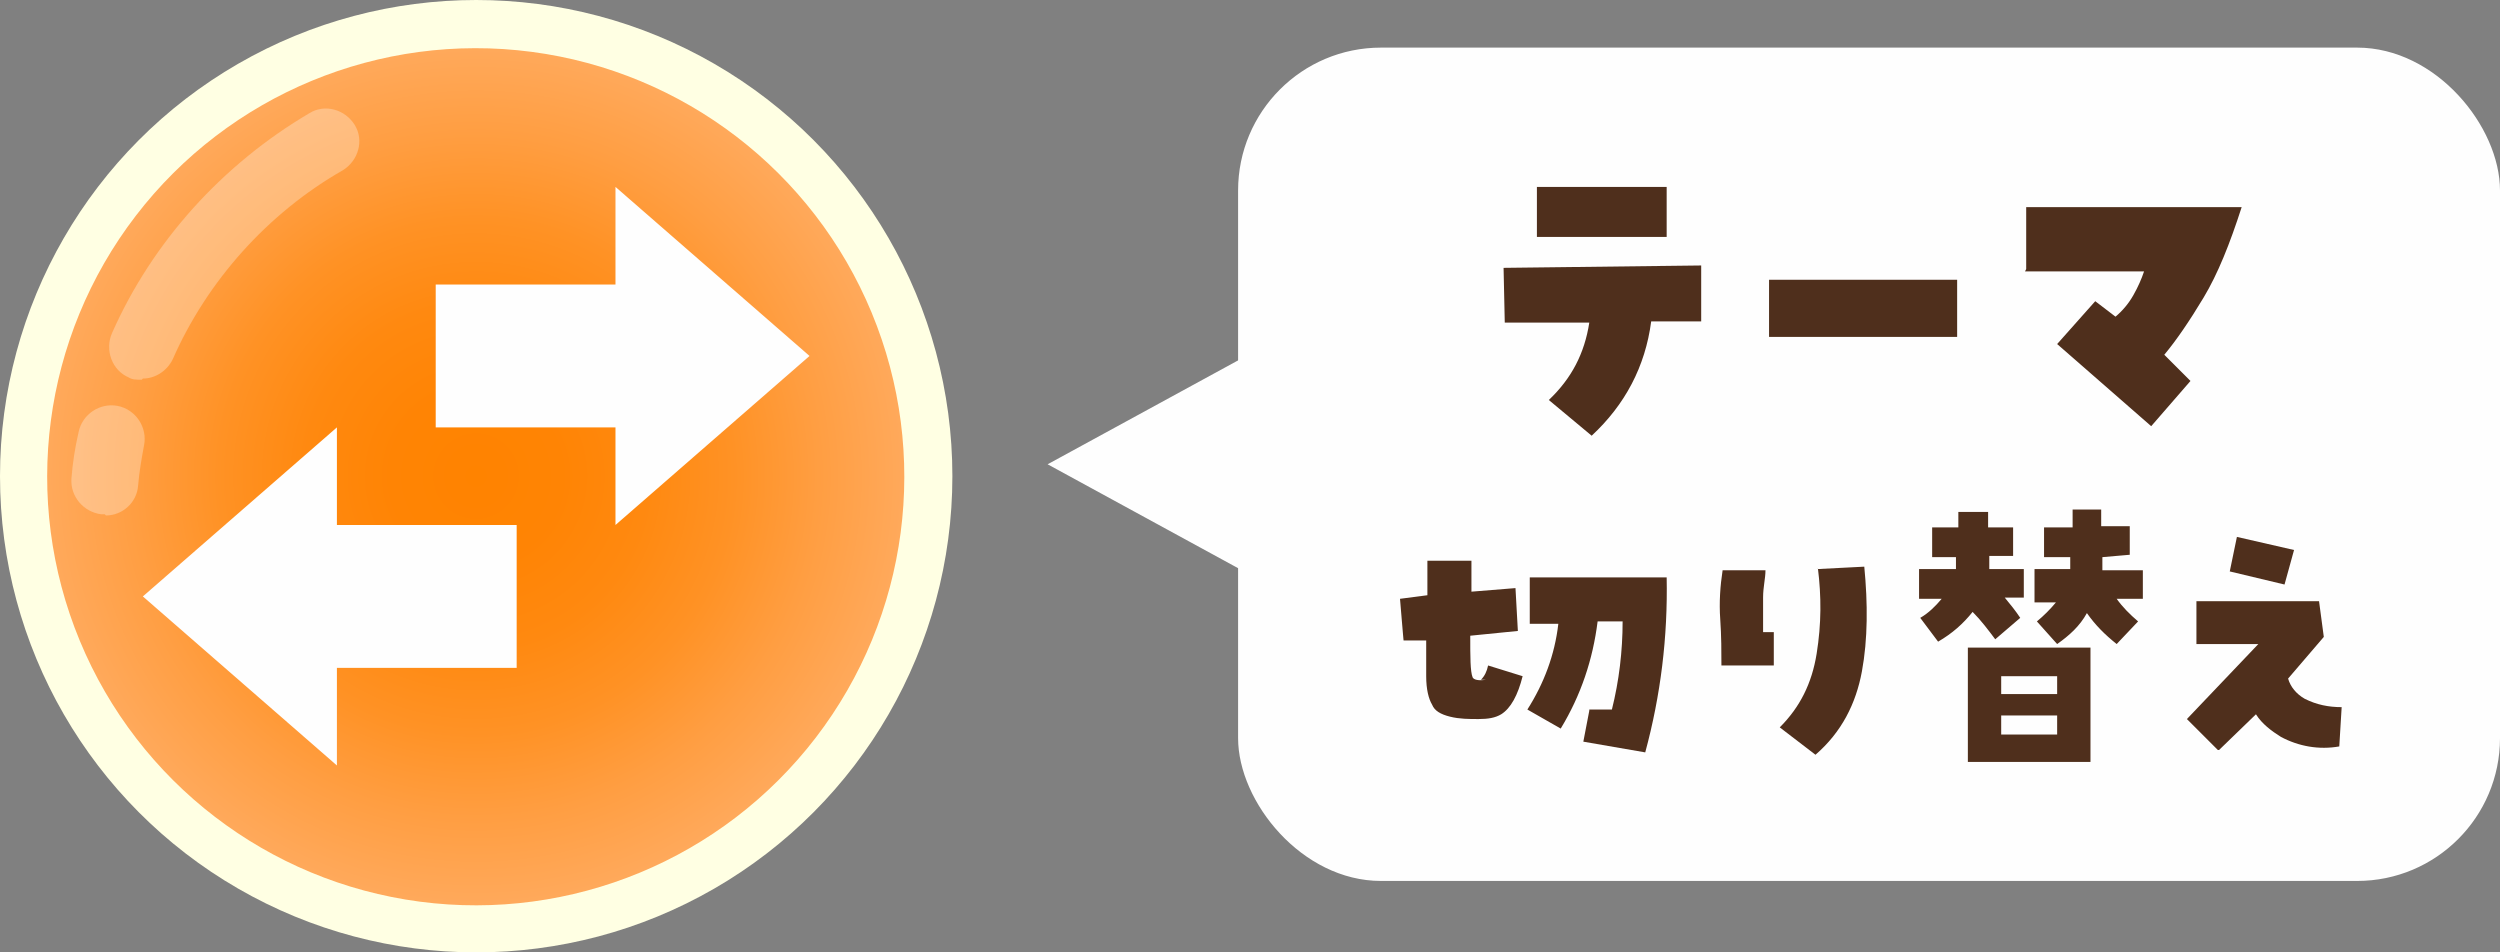
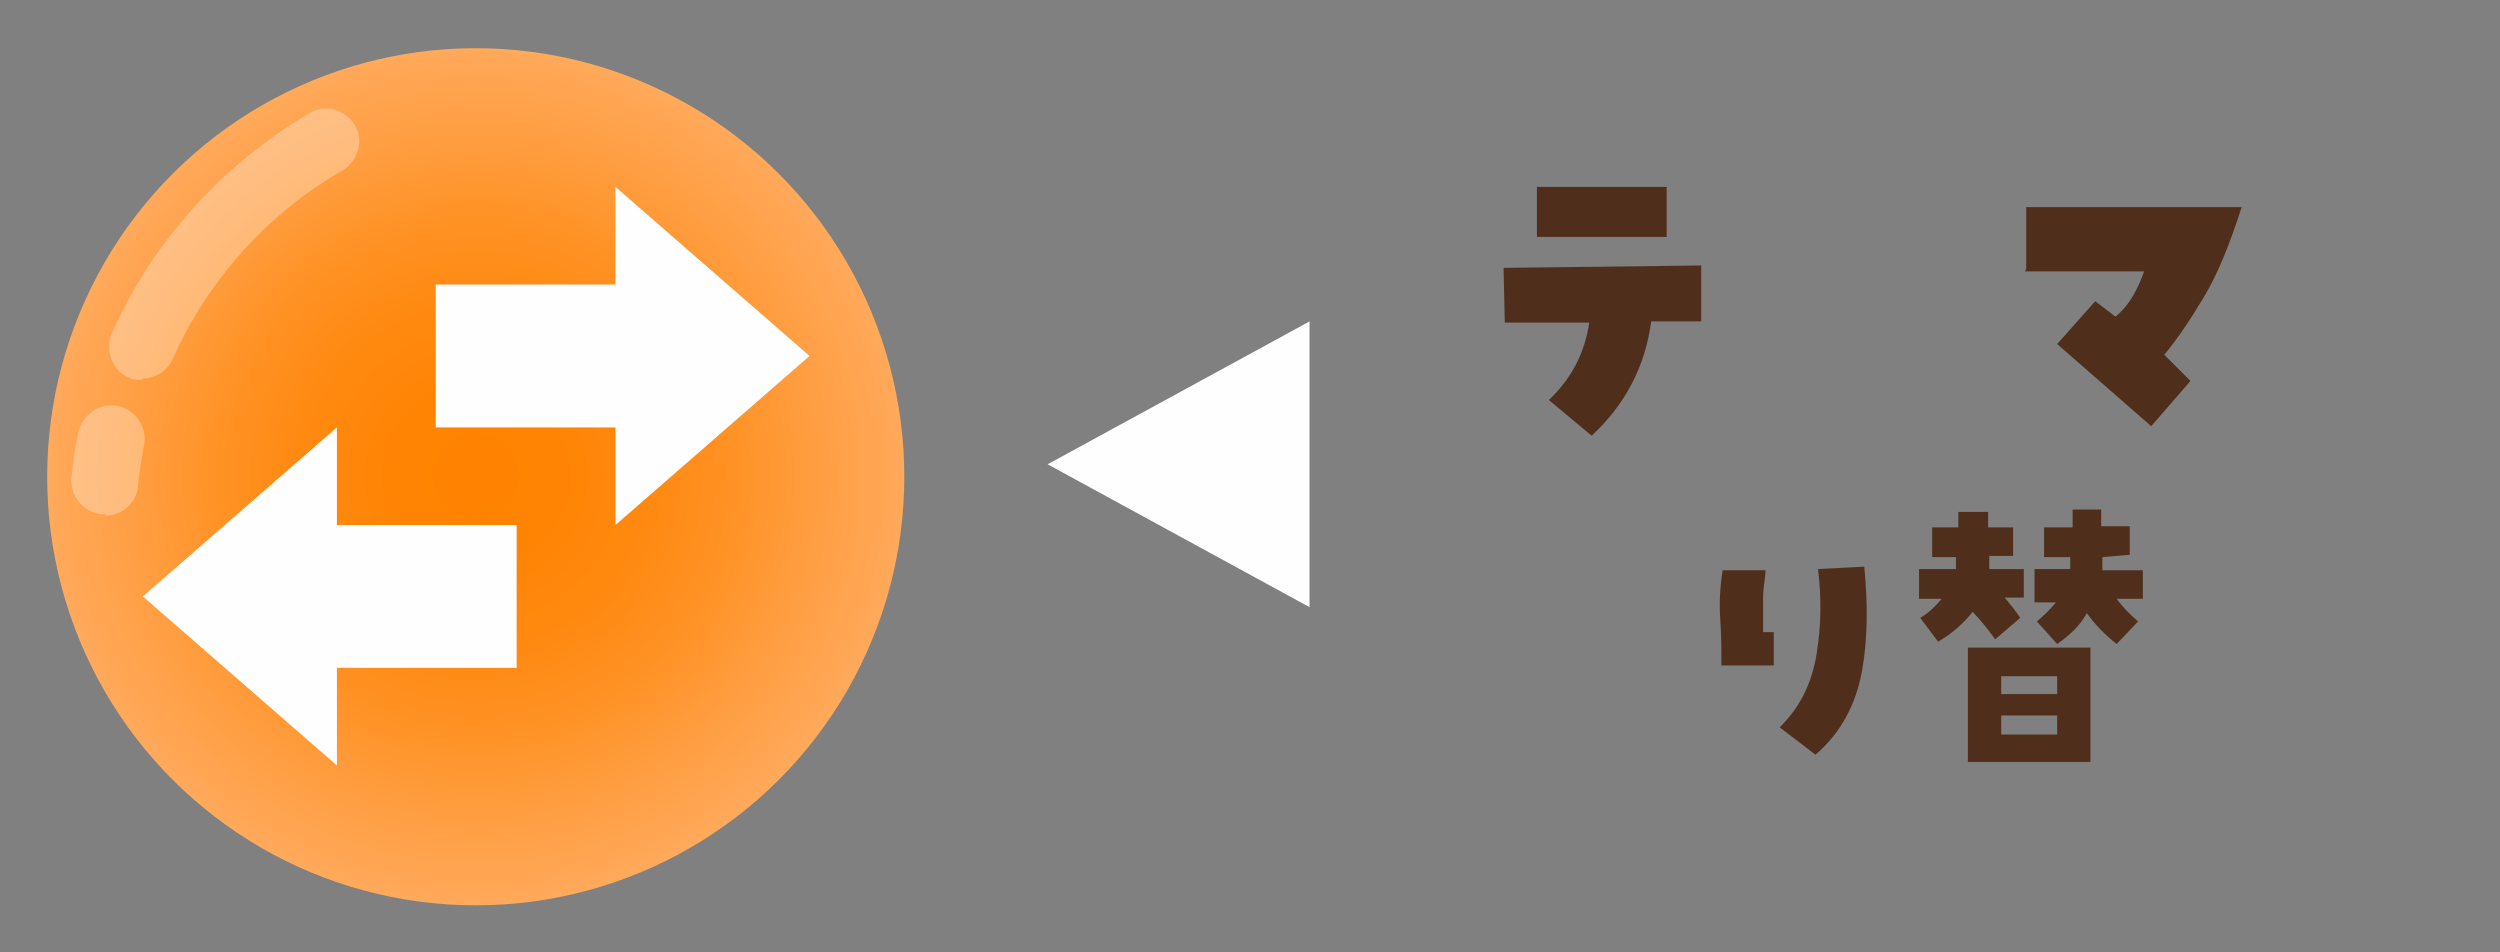
<svg xmlns="http://www.w3.org/2000/svg" id="_レイヤー_1" version="1.1" viewBox="0 0 210 80">
  <rect x="0" y="0" width="210" height="80" fill="#808080" stroke="none" />
  <defs>
    <style>
      .st0 {
        fill: none;
      }

      .st1 {
        fill: #4f2f1c;
      }

      .st2 {
        fill: #ffffe3;
      }

      .st3 {
        opacity: .3;
      }

      .st4 {
        fill: #fefefe;
      }

      .st5 {
        fill: url(#_名称未設定グラデーション_22);
      }
    </style>
    <radialGradient id="_名称未設定グラデーション_22" data-name="名称未設定グラデーション 22" cx="40" cy="40" fx="40" fy="40" r="36" gradientTransform="translate(18.4 -12.3) rotate(22.5)" gradientUnits="userSpaceOnUse">
      <stop offset="0" stop-color="#ff8300" />
      <stop offset=".2" stop-color="#ff8404" />
      <stop offset=".4" stop-color="#ff8910" />
      <stop offset=".6" stop-color="#ff9225" />
      <stop offset=".8" stop-color="#ff9e42" />
      <stop offset="1" stop-color="#ffa95b" />
    </radialGradient>
  </defs>
  <g>
    <g>
      <g>
-         <circle class="st2" cx="40" cy="40" r="40" />
        <circle class="st5" cx="40" cy="40" r="36" transform="translate(-12.3 18.4) rotate(-22.5)" />
        <g class="st3">
          <path class="st4" d="M11.9,31.9c-.4,0-.8,0-1.1-.2-1.4-.6-2-2.3-1.4-3.7,3.4-7.7,9.3-14.2,16.6-18.5,1.3-.8,3-.3,3.8,1,.8,1.3.3,3-1,3.8-6.3,3.6-11.4,9.3-14.3,15.9-.5,1-1.5,1.6-2.5,1.6Z" />
          <path class="st4" d="M8.8,43.2c0,0-.2,0-.3,0-1.5-.2-2.6-1.5-2.5-3,.1-1.3.3-2.6.6-3.9.3-1.5,1.8-2.5,3.3-2.2,1.5.3,2.5,1.8,2.2,3.3-.2,1.1-.4,2.2-.5,3.4-.1,1.4-1.3,2.5-2.7,2.5Z" />
        </g>
      </g>
      <g>
        <polygon class="st4" points="51.7 15.7 51.7 23.9 36.6 23.9 36.6 35.9 51.7 35.9 51.7 44.1 68 29.9 51.7 15.7" />
        <polygon class="st4" points="28.3 64.3 28.3 56.1 43.4 56.1 43.4 44.1 28.3 44.1 28.3 35.9 12 50.1 28.3 64.3" />
      </g>
    </g>
    <rect class="st0" width="80" height="80" />
  </g>
  <g>
    <g>
      <polygon class="st4" points="88 39 110 51 110 27 88 39" />
-       <rect class="st4" x="104" y="4" width="106" height="70" rx="12" ry="12" />
    </g>
    <g>
-       <path class="st1" d="M124.4,57.1c.3-.3.5-.7.6-1.2l2.9.9c-.4,1.6-1,2.7-1.8,3.2-.5.3-1.1.4-1.9.4s-1.6,0-2.4-.2-1.3-.5-1.5-1c-.3-.5-.5-1.3-.5-2.4s0-2.1,0-3h-1.9c0,.1-.3-3.5-.3-3.5l2.3-.3v-2.9h3.7s0,2.6,0,2.6l3.7-.3.2,3.6-4,.4c0,1.8,0,3,.2,3.5.1.2.5.3,1.1.2ZM133.5,59.6h1.9c.6-2.4.9-4.9.9-7.4h-2.1c-.4,3.2-1.4,6.2-3.1,9l-2.8-1.6c1.4-2.2,2.3-4.6,2.6-7.2h-2.4c0,0,0-3.9,0-3.9h11.5c.1,5-.5,9.9-1.8,14.7l-5.2-.9.5-2.6Z" />
      <path class="st1" d="M144.7,47.9h3.6c0,.7-.2,1.4-.2,2.3s0,1.8,0,2.9h.9v2.8h-4.4c0-1.1,0-2.5-.1-3.9s0-2.8.2-4.1ZM152.7,47.8l3.9-.2c.3,3.1.3,6.1-.2,8.8s-1.7,5.1-3.9,7l-3-2.3c1.7-1.7,2.7-3.7,3.1-6.2s.4-4.8.1-7.2Z" />
      <path class="st1" d="M169.1,46.7h-2v1.1h2.9v2.4h-1.6c.5.6.9,1.1,1.3,1.7l-2.1,1.8c-.6-.8-1.2-1.6-1.9-2.3-.8,1-1.7,1.8-2.9,2.5l-1.5-2c.7-.4,1.3-1,1.8-1.6h-1.9s0-2.5,0-2.5h3.1v-1c0,0-2,0-2,0v-2.5h2.2s0-1.3,0-1.3h2.5s0,1.3,0,1.3h2.1s0,2.4,0,2.4ZM175.6,54.4v9.6h-10.3s0-9.6,0-9.6h10.3ZM172.8,58.3v-1.5s-4.7,0-4.7,0v1.5s4.7,0,4.7,0ZM168.1,61.7h4.7s0-1.6,0-1.6h-4.7v1.6ZM170.9,47.8h3v-1h-2.2v-2.5h2.4s0-1.5,0-1.5h2.4v1.4h2.4v2.4l-2.3.2v1.1h3.4s0,2.4,0,2.4h-2.2c.5.7,1.1,1.3,1.8,1.9l-1.8,1.9c-1-.8-1.8-1.6-2.5-2.6-.6,1.1-1.5,1.9-2.5,2.6l-1.7-1.9c.6-.5,1.1-1,1.6-1.6h-1.8s0-2.5,0-2.5Z" />
-       <path class="st1" d="M186.3,63l-2.6-2.6,6-6.3h-5.2s0-3.6,0-3.6h10.3l.4,3-3,3.5c.2.7.7,1.3,1.4,1.7,1,.5,2,.7,3.1.7l-.2,3.3c-1.7.3-3.4,0-4.9-.8-.8-.5-1.6-1.1-2.1-1.9l-3.1,3ZM192.7,46.2l-.8,2.9-4.6-1.1.6-2.9,4.8,1.1Z" />
    </g>
    <g>
      <path class="st1" d="M142.9,22.3v4.7h-4.2c-.5,3.8-2.2,7-5,9.6l-3.6-3c1.9-1.8,3-3.9,3.4-6.5h-7.1c0,0-.1-4.6-.1-4.6l16.6-.2ZM140,15.6v4.3s-10.9,0-10.9,0v-4.2h10.9Z" />
-       <path class="st1" d="M164.4,23.5v4.8h-15.8v-4.8h15.8Z" />
      <path class="st1" d="M170.2,22.6v-5.2c-.1,0,18.1,0,18.1,0-1,3.1-2,5.6-3.2,7.6s-2.3,3.6-3.3,4.8l2.2,2.2-3.3,3.8-7.9-6.9,3.2-3.6,1.7,1.3c.6-.5,1.1-1.1,1.5-1.8s.7-1.4.9-2h-10Z" />
    </g>
  </g>
</svg>